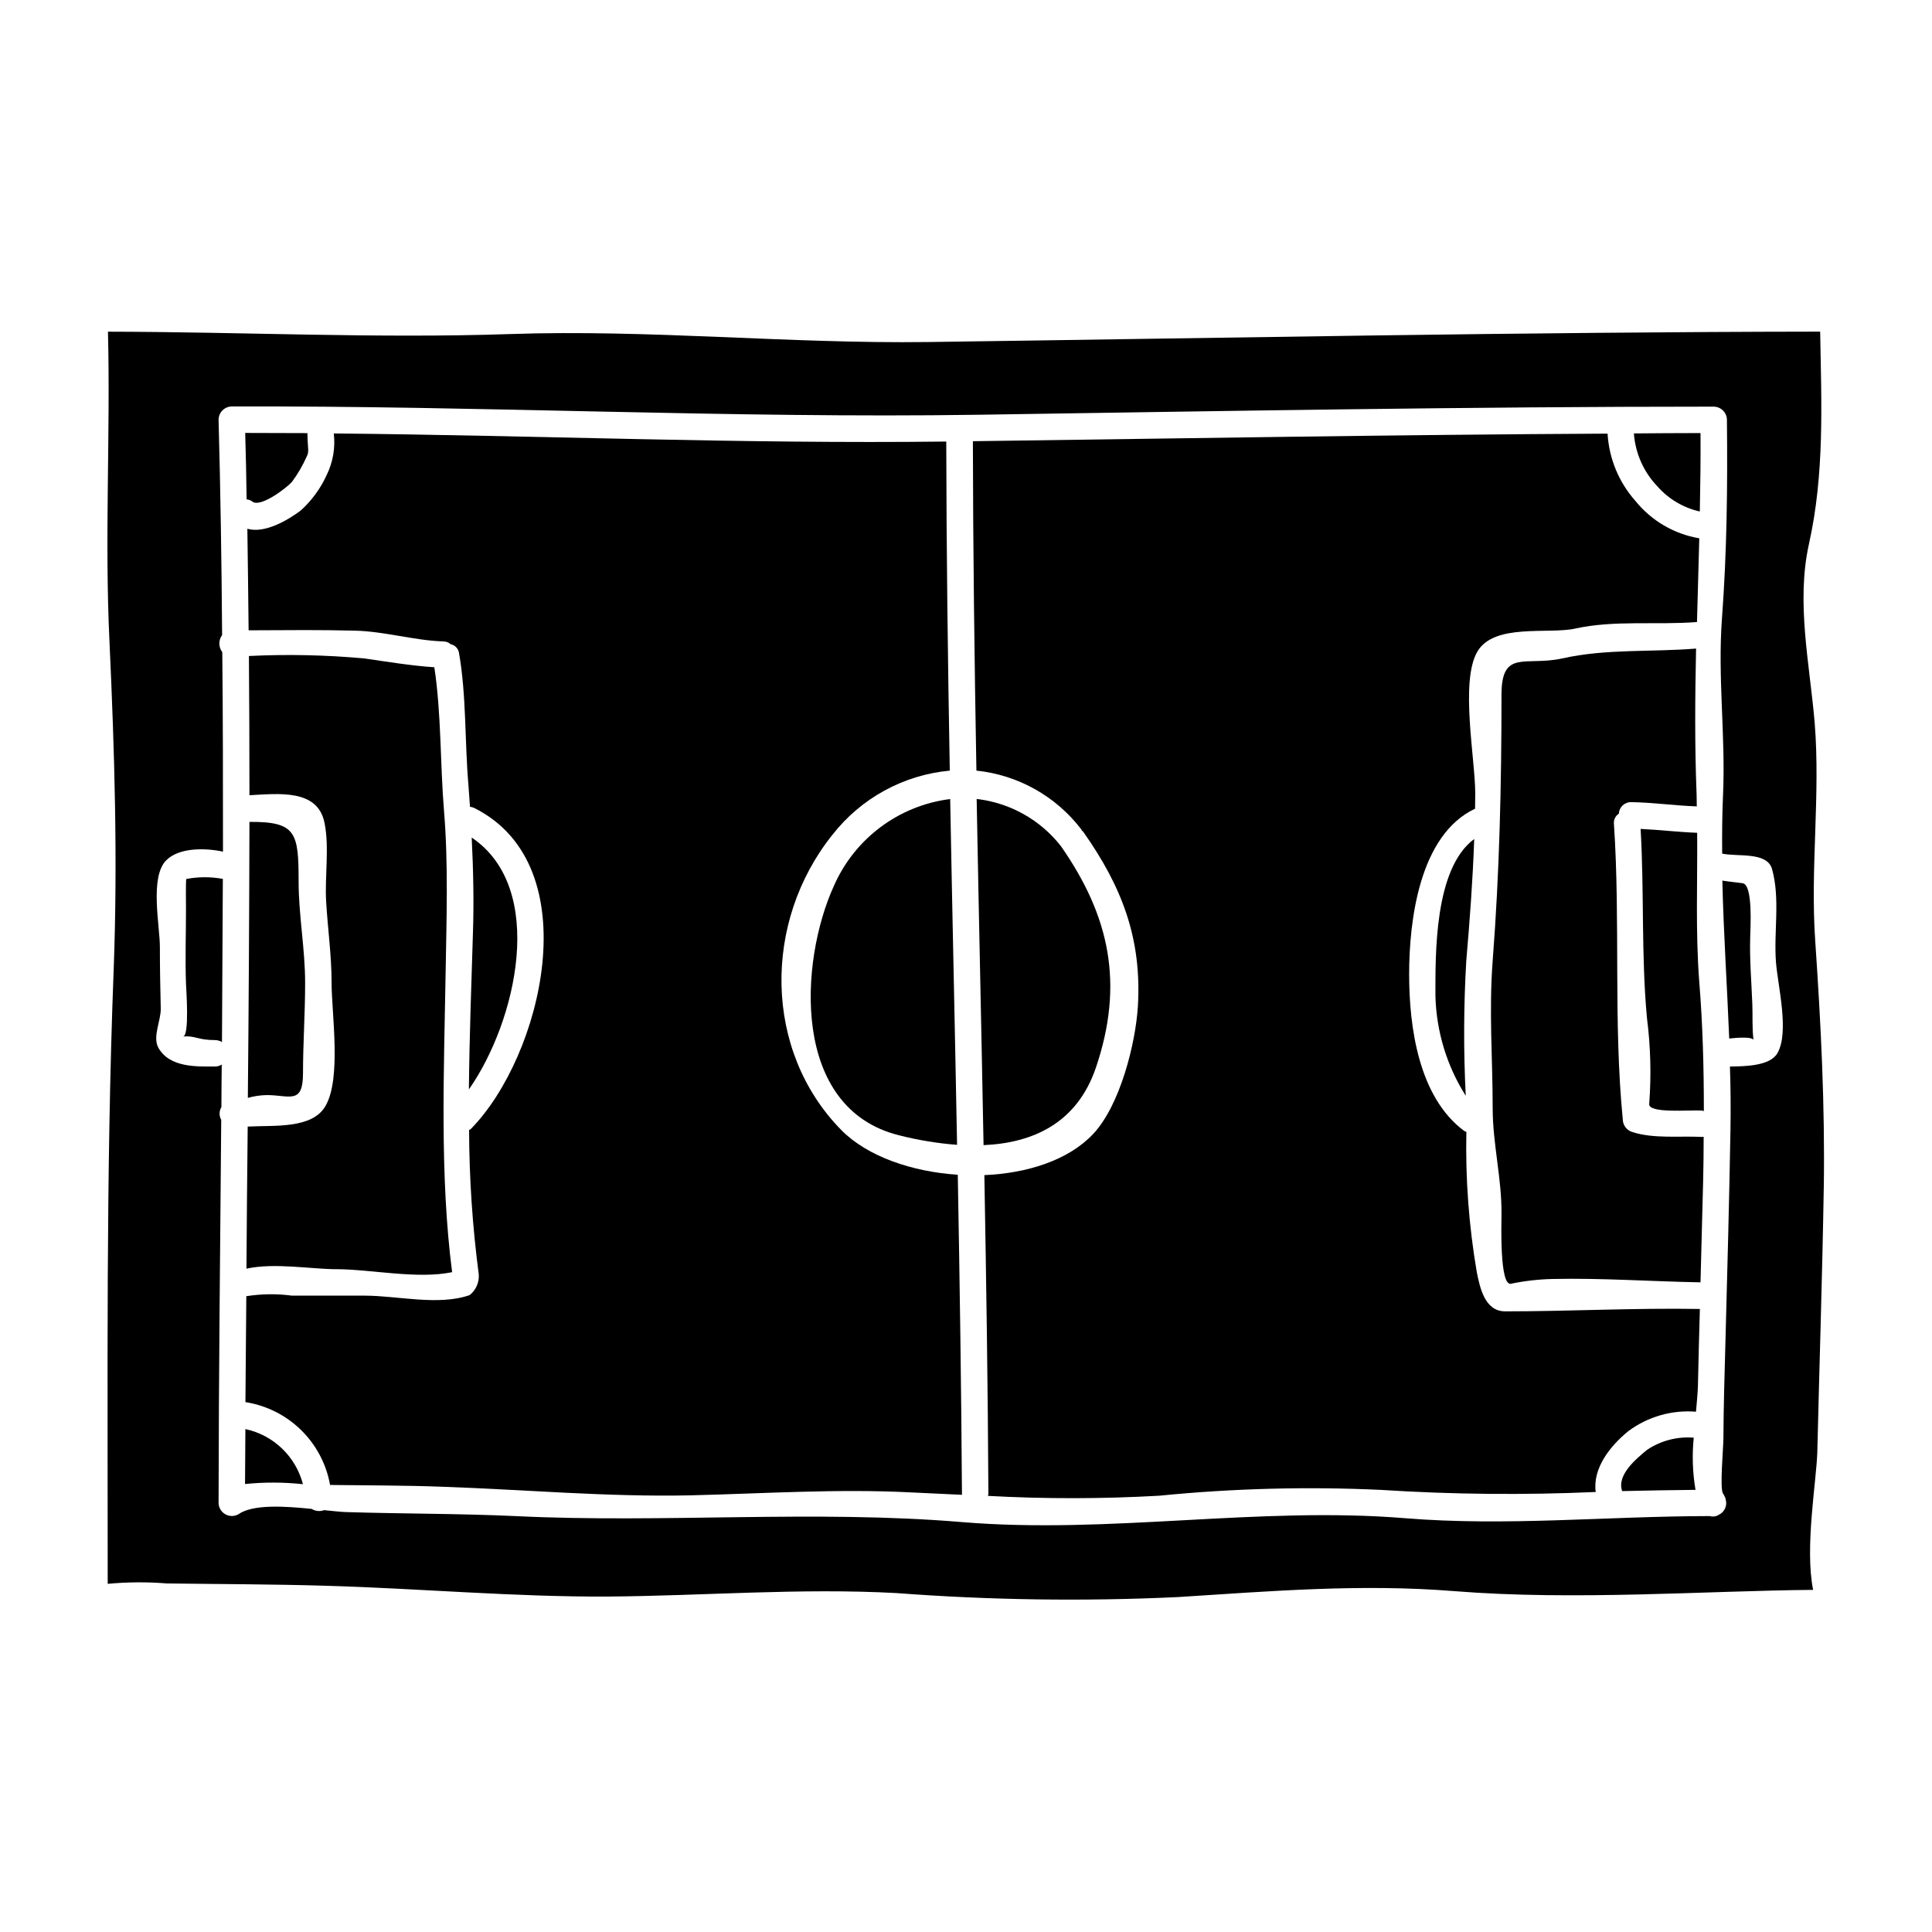
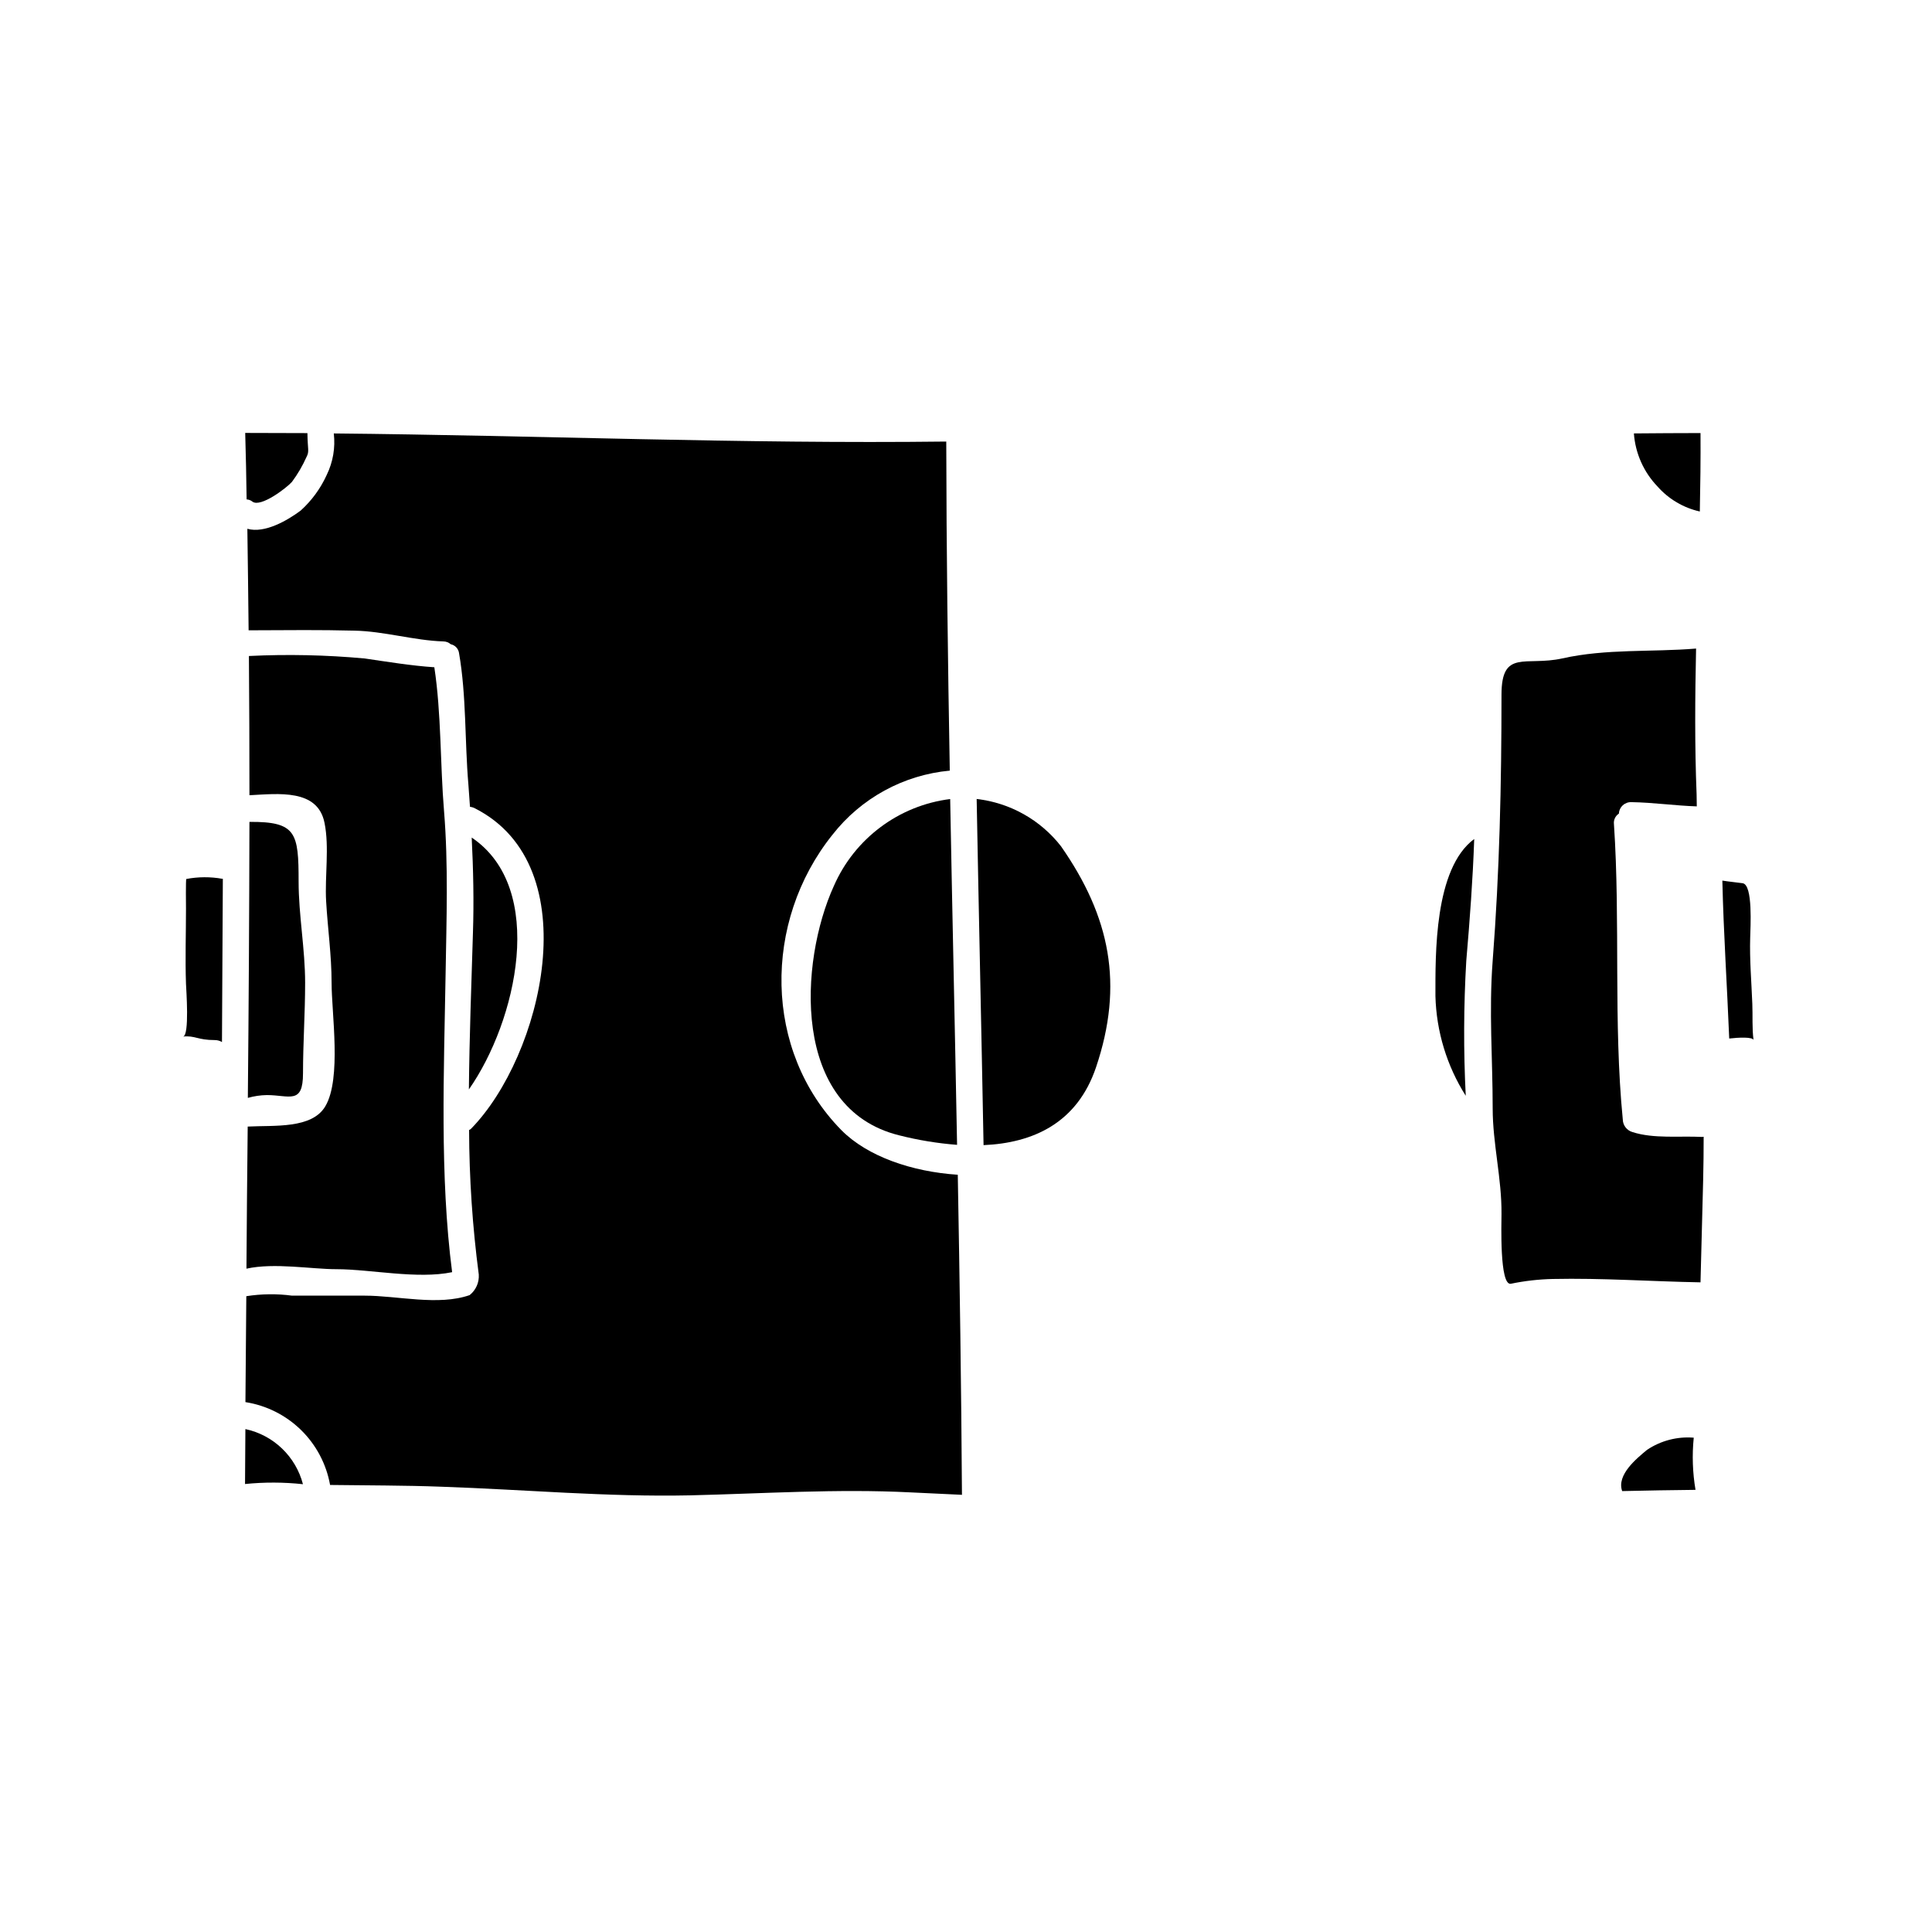
<svg xmlns="http://www.w3.org/2000/svg" fill="#000000" width="800px" height="800px" version="1.1" viewBox="144 144 512 512">
  <g>
    <path d="m224.3 428.46c0-7.984 0.562-15.973 0.562-24.008 0-8.965-1.727-17.891-1.727-26.855 0-12.891-0.609-15.883-13.031-15.789-0.047 24.379-0.188 48.762-0.422 73.148l-0.004-0.004c1.645-0.469 3.34-0.719 5.047-0.746 5.981 0.004 9.574 2.617 9.574-5.746z" />
    <path d="m209.31 480.21c7.426-1.633 17.141 0.141 23.914 0.141 8.871 0 21.391 2.711 30.594 0.789-3.316-25.547-2.148-53.484-1.73-79.078 0.23-14.246 0.75-28.957-0.418-43.16-1.027-12.285-0.703-25.875-2.57-38.07-6.07-0.395-12.703-1.492-18.5-2.336l0.004 0.004c-10.188-0.934-20.426-1.152-30.641-0.652 0.094 12.332 0.141 24.633 0.141 36.898 7.707-0.395 18.105-1.727 19.898 7.332 1.309 6.441 0.051 14.168 0.422 20.738 0.422 7.285 1.449 14.344 1.449 21.625 0 8.086 2.664 25.363-1.637 32.695-3.543 6.074-13.496 5.047-20.594 5.418-0.141 12.566-0.25 25.117-0.332 37.656z" />
    <path d="m397.82 455.32c-12.148-0.789-23.961-4.856-30.832-11.809-20.688-21.023-20.859-55.215-2.383-78.289h0.004c7.578-9.707 18.832-15.859 31.094-17-0.516-29.051-0.891-58.105-0.934-87.207-54.09 0.652-108.18-1.633-162.31-2.148 0.441 3.766-0.207 7.574-1.867 10.98-1.633 3.602-3.992 6.828-6.93 9.477-3.461 2.566-9.484 6.117-14.109 4.809 0.141 8.969 0.23 17.938 0.332 26.906 11.441-0.047 18.68-0.141 28.023 0.09 7.797 0.141 15.879 2.617 23.543 2.852h-0.004c0.738-0.004 1.453 0.262 2.008 0.75 1.16 0.242 2.035 1.188 2.195 2.359 1.969 11.305 1.496 23.352 2.477 34.797 0.141 1.969 0.285 3.969 0.422 5.93l-0.004 0.004c0.461 0.043 0.906 0.176 1.312 0.395 30.27 15.352 17.746 65.762-1.027 84.918-0.145 0.148-0.32 0.262-0.516 0.324 0.039 12.809 0.895 25.602 2.566 38.301 0.141 2.109-0.766 4.152-2.426 5.461-8.316 2.898-19.102 0.141-27.793 0.141h-19.246v0.004c-4.031-0.539-8.121-0.488-12.141 0.141-0.098 9.34-0.141 18.727-0.234 28.07 5.559 0.871 10.707 3.453 14.73 7.387 4.019 3.934 6.715 9.027 7.703 14.566 9.84 0.137 19.711 0.094 29.566 0.469 21.902 0.746 43.902 2.754 65.855 2.285 19.434-0.465 38.906-1.77 58.34-0.789 4.574 0.23 9.156 0.418 13.73 0.648l0.004 0.004c-0.035-0.074-0.051-0.152-0.043-0.234-0.172-28.211-0.594-56.426-1.105-84.59z" />
    <path d="m209.03 522.72c-0.047 4.856-0.047 9.715-0.094 14.562 5.102-0.52 10.25-0.504 15.348 0.047-0.938-3.609-2.863-6.887-5.555-9.465-2.695-2.582-6.051-4.359-9.699-5.144z" />
    <path d="m594.47 279.55c0.141-6.91 0.23-13.871 0.184-20.785-5.902 0-11.773 0.051-17.656 0.094 0.383 5.273 2.594 10.25 6.258 14.062 2.945 3.336 6.871 5.66 11.215 6.629z" />
    <path d="m193.38 376.94c-0.184 0-0.09 7.426-0.09 7.844 0 6.633-0.234 13.312 0 19.945 0.047 1.406 0.98 13.777-0.789 13.969 3.176-0.328 3.781 0.934 8.453 0.934 0.66 0.004 1.305 0.184 1.871 0.516 0.09-14.387 0.168-28.805 0.23-43.258h-0.141c-3.156-0.566-6.387-0.551-9.535 0.051z" />
    <path d="m210.9 276.94c2.195 1.633 9.113-3.691 10.465-5.231 1.531-2.062 2.832-4.285 3.875-6.633 0.789-1.5 0.281-1.918 0.23-6.297-5.465 0-10.973-0.047-16.488-0.047 0.184 5.883 0.285 11.727 0.375 17.613h0.004c0.562 0.031 1.102 0.238 1.539 0.594z" />
    <path d="m268.26 432.71c12.66-18.078 20.738-53.297 0.746-66.746 0.422 8.453 0.609 17.004 0.328 25.27-0.402 13.305-0.934 27.371-1.074 41.477z" />
    <path d="m364.99 378.77c-9.156 20.078-11.438 58.988 17.293 66.102 5.035 1.281 10.172 2.125 15.352 2.523-0.562-30.547-1.262-61.094-1.828-91.641h0.004c-13.609 1.707-25.316 10.449-30.82 23.016z" />
    <path d="m576.62 444.01c-1.504-0.434-2.547-1.797-2.566-3.363-2.523-25.781-0.605-52.266-2.34-78.234-0.137-1.109 0.371-2.195 1.312-2.801 0.039-0.848 0.418-1.645 1.047-2.215 0.633-0.57 1.465-0.867 2.312-0.82 5.746 0.09 11.488 0.934 17.281 1.121-0.047-1.078 0-2.102-0.047-3.148-0.516-12.941-0.418-25.832-0.141-38.676-11.773 0.98-23.816 0-35.449 2.613-9.719 2.148-16.117-2.57-16.117 9.625 0 23.773-0.516 46.895-2.336 70.48-1.027 13.496 0 25.832 0 39.141 0 9.387 2.43 18.637 2.336 28.027 0 2.285-0.559 19.012 2.481 18.449 3.644-0.758 7.348-1.18 11.07-1.266 13.078-0.281 26.113 0.656 39.188 0.891 0.23-9.055 0.465-18.074 0.703-27.137 0.09-3.832 0.133-7.664 0.133-11.445-0.133 0-0.277 0.047-0.418 0.047-5.93-0.309-12.801 0.535-18.449-1.289z" />
-     <path d="m593.77 364.7c-4.996-0.188-9.992-0.789-14.992-1.031 0.98 16.676 0.141 33.539 1.684 50.121 0.969 7.543 1.168 15.164 0.598 22.746-0.332 2.613 10.695 1.574 14.012 1.773v0.004c0.16 0.027 0.32 0.078 0.469 0.141 0-11.414-0.285-22.793-1.215-34.191-1.02-13.32-0.457-26.391-0.555-39.562z" />
    <path d="m607.82 392.45c0.047-2.566 0.789-14.012-2.012-14.387-2.008-0.281-3.691-0.418-5.367-0.695 0.324 13.965 1.258 27.883 1.82 41.852 2.434-0.285 6.297-0.473 6.445 0.418-0.422-3.223-0.188-6.398-0.324-9.621-0.23-5.934-0.738-11.68-0.562-17.566z" />
    <path d="m434.45 426.87c7.426-22 3.734-39.934-9.25-58.57v-0.004c-5.465-7.023-13.531-11.551-22.375-12.559 0.562 30.59 1.262 61.137 1.828 91.734 13.121-0.566 24.801-5.844 29.797-20.602z" />
-     <path d="m627.32 458.93c0.34-21.969-0.766-43.594-2.262-65.52-1.352-19.316 1.398-38.633-0.145-57.809-1.301-15.512-4.961-31.883-1.539-47.355 4.191-18.785 3.32-37.336 2.988-56.359-78.816 0.094-157.57 1.684-236.34 2.754-37 0.488-73.852-3.375-110.8-2.113-35.453 1.203-71.059-0.578-106.61-0.625 0.672 27.262-0.914 54.582 0.395 81.988 1.352 29.246 2.215 58.051 1.109 87.34-2.074 54.051-1.543 108.35-1.574 162.5h-0.012c5.223-0.488 10.477-0.523 15.707-0.102 14.109 0.191 28.277 0.191 42.438 0.625 24.855 0.723 49.668 2.988 74.574 2.848 25.48-0.191 50.867-2.312 76.359-0.918 24.797 1.871 49.684 2.227 74.523 1.059 24.762-1.574 48.512-3.566 73.277-1.574 31.793 2.555 66.766-0.094 95.09-0.336-2.262-11.18 0.871-28.664 1.109-36.52 0.551-23.293 1.324-46.609 1.707-69.879zm-12.301-35.797c-1.969 3.363-8.504 3.461-12.566 3.504 0.184 5.559 0.23 11.121 0.141 16.676-0.332 19.059-0.848 38.066-1.355 57.07-0.23 8.219-0.473 16.488-0.516 24.711 0 2.613-1.027 13.496-0.094 14.711 0.168 0.246 0.309 0.512 0.422 0.789 0.047 0.184 0.188 0.324 0.23 0.465-0.012 0.109 0.008 0.223 0.047 0.328 0.473 1.629-0.324 3.359-1.863 4.062-0.695 0.449-1.551 0.566-2.34 0.324-27.699 0.047-54.043 2.754-80.805 0.562-39.234-3.176-78.188 4.297-117.47 1.027-39.188-3.266-78.75 0.328-118.08-1.574-15.039-0.695-29.984-0.605-45.023-1.07-1.543-0.051-3.598-0.285-5.836-0.516h-0.004c-1.094 0.41-2.32 0.289-3.316-0.328-7.191-0.742-15.598-1.258-19.387 1.406-1.086 0.629-2.426 0.629-3.512 0-1.09-0.625-1.762-1.785-1.766-3.039 0.047-33.816 0.422-67.637 0.703-101.45h0.004c-0.598-1.066-0.582-2.367 0.043-3.414 0-3.734 0.047-7.477 0.09-11.258-0.539 0.352-1.176 0.531-1.82 0.516-4.672 0-12.004 0.375-14.992-5-1.574-2.941 0.746-7.238 0.648-10.414-0.133-5.418-0.23-10.883-0.23-16.301 0-5.562-2.754-18.5 1.684-22.934 3.41-3.41 10.32-3.316 15.039-2.289 0-17.605 0-35.262-0.188-52.871-1.016-1.336-1.031-3.18-0.043-4.535-0.141-19.008-0.422-38.02-0.938-57.07v-0.004c0.023-1.926 1.578-3.481 3.504-3.5 66-0.23 131.95 3.18 197.95 2.195 64.945-0.98 129.85-2.148 194.77-2.148 1.926 0.02 3.484 1.574 3.504 3.5 0.188 17.711 0 34.895-1.309 52.547-1.18 15.742 0.98 31.16 0.281 46.762-0.234 5.231-0.281 10.457-0.234 15.645 4.207 0.891 11.914-0.562 13.223 4.109 2.195 7.894 0.422 16.578 1.031 24.617 0.461 6.109 3.633 18.625 0.371 24.184z" />
    <path d="m534.68 366.34c-10.652 7.894-10.277 30.699-10.277 41.617 0.242 9.375 3.019 18.512 8.035 26.438-0.605-11.918-0.559-23.863 0.141-35.777 0.938-10.883 1.73-21.484 2.102-32.277z" />
    <path d="m592.86 525c-4.371-0.352-8.734 0.785-12.379 3.227-2.754 2.285-8.129 6.633-6.586 10.926 6.586-0.141 13.031-0.277 19.434-0.328-0.777-4.566-0.934-9.215-0.469-13.824z" />
-     <path d="m542.88 491.52c-5.465 0-6.691-6.398-7.523-10.414h0.004c-2.098-12.262-3.019-24.695-2.758-37.133-0.207-0.082-0.406-0.176-0.605-0.281-12.051-8.965-14.562-27.551-14.562-41.48 0-14.246 2.711-36.945 17.473-43.902 0-1.355 0.043-2.707 0.043-4.066 0-9.109-4.062-29.656 0.562-37.555 4.438-7.613 18.871-4.527 25.977-6.117 10.324-2.285 21.648-0.891 32.23-1.727 0.188-7.379 0.422-14.762 0.605-22.188h0.004c-6.66-1.125-12.68-4.648-16.926-9.902-4.394-4.949-6.996-11.234-7.379-17.84-56.047 0.285-112.1 1.262-168.2 2.008 0.043 29.145 0.418 58.254 0.934 87.301v-0.004c10.984 1.141 21.016 6.75 27.742 15.508 0.09 0.109 0.156 0.238 0.188 0.375 0.145 0.082 0.273 0.191 0.375 0.324 10.277 14.562 15.555 28.309 14.484 46.289-0.609 9.762-4.672 26.16-11.867 33.816-6.496 6.91-17.426 10.414-28.816 10.883 0.508 28.168 0.93 56.328 1.07 84.496v-0.004c-0.023 0.18-0.07 0.352-0.141 0.516 15.137 0.828 30.312 0.812 45.449-0.047 19.484-1.934 39.086-2.449 58.645-1.543 18.973 1.219 37.996 1.402 56.988 0.559-0.84-6.297 3.832-12.238 8.691-16.156h-0.004c5.148-3.816 11.504-5.637 17.891-5.117 0.23-2.664 0.465-5.047 0.512-6.914 0.141-6.769 0.328-13.543 0.516-20.316-17.293-0.301-34.484 0.633-51.605 0.633z" />
  </g>
</svg>